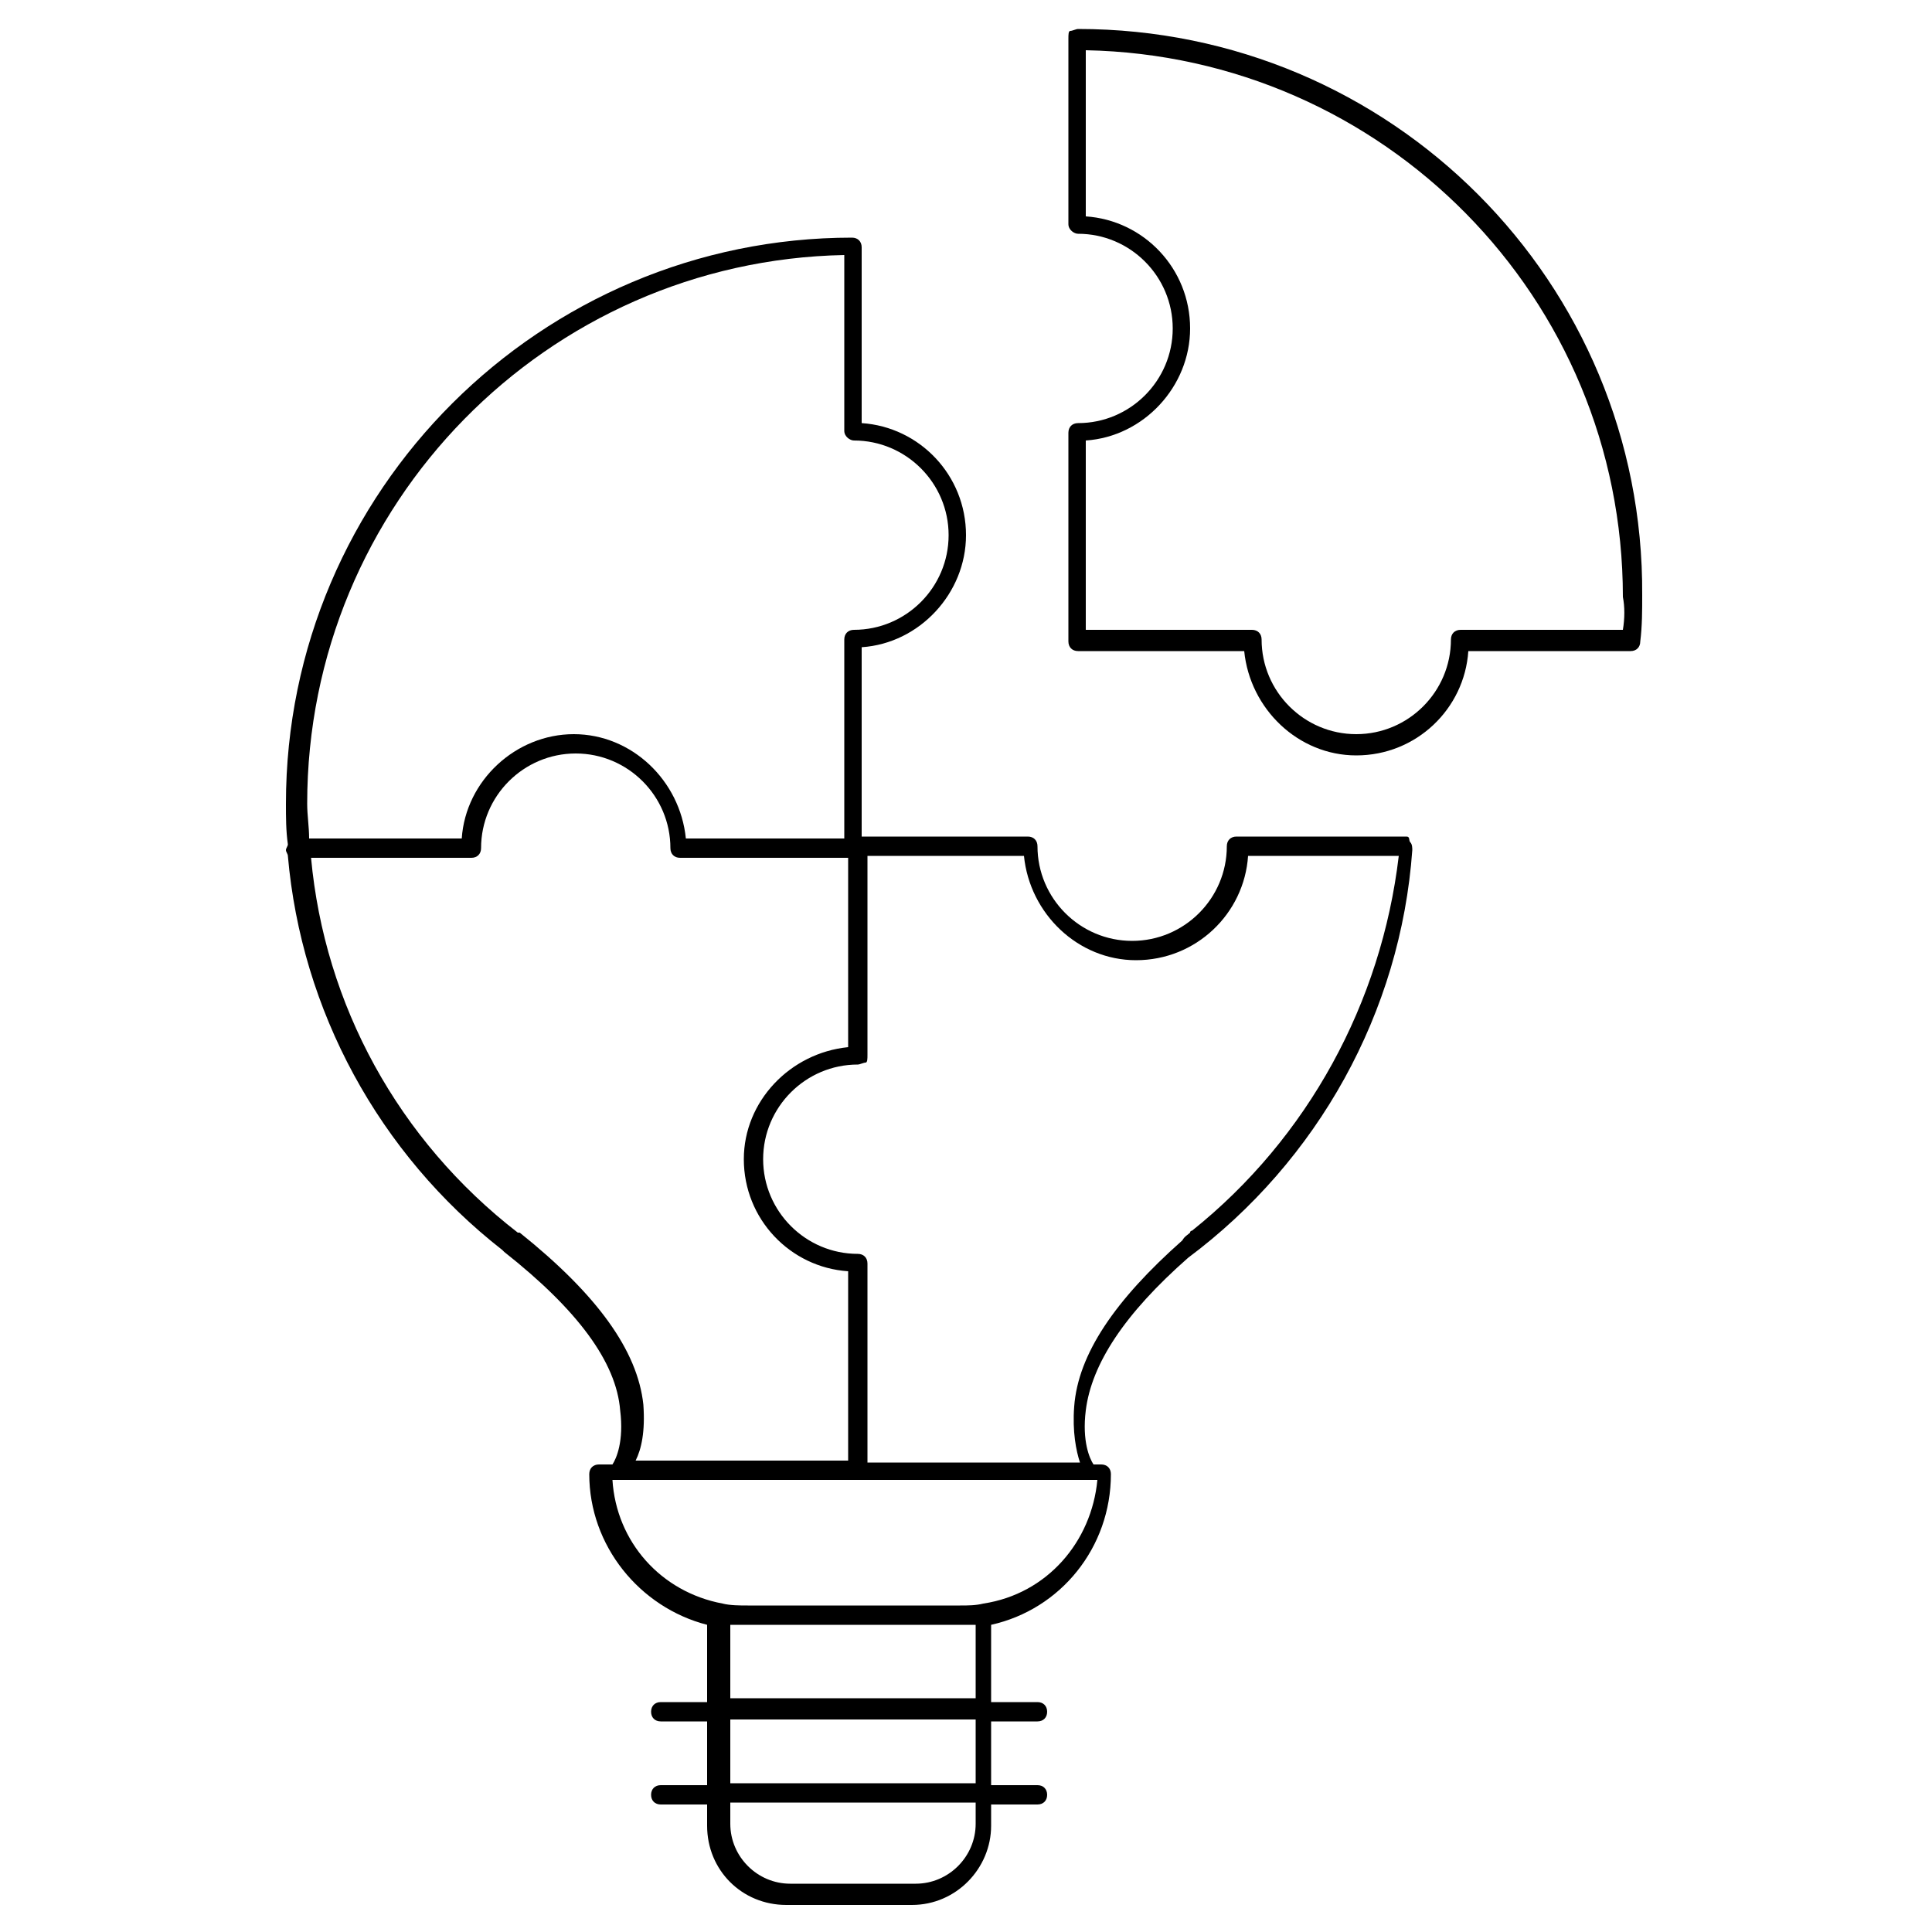
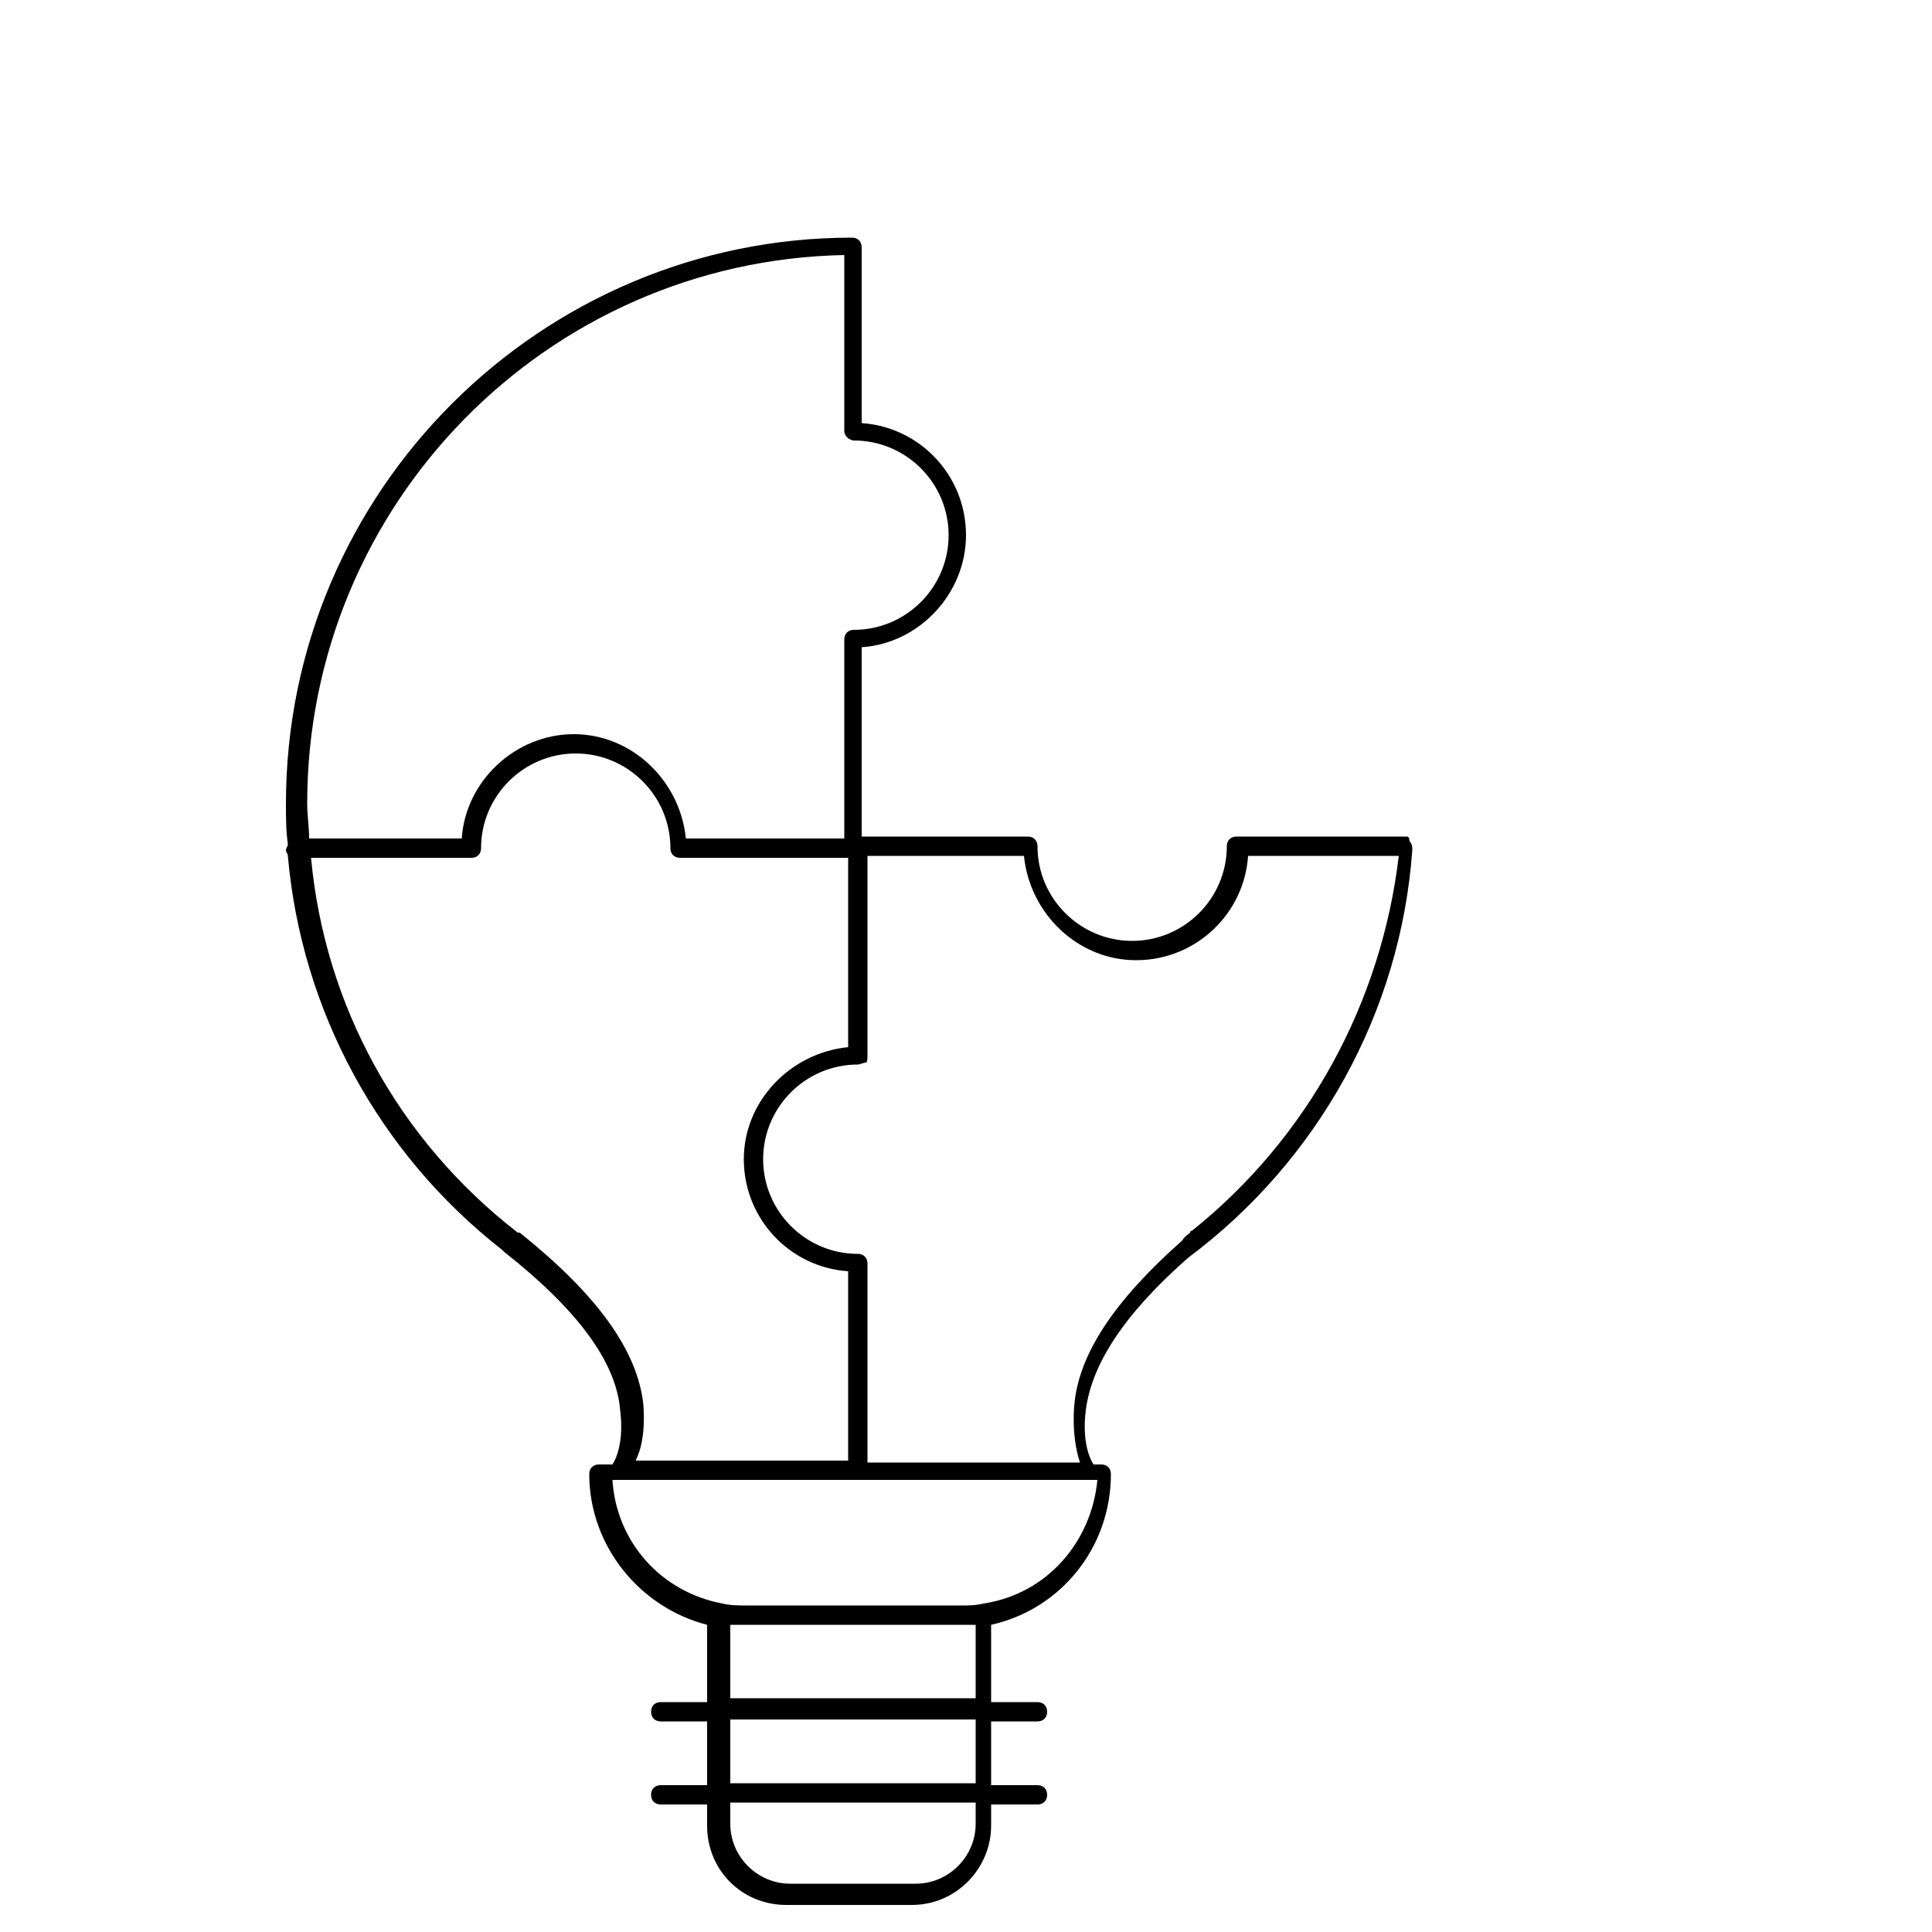
<svg xmlns="http://www.w3.org/2000/svg" version="1.1" id="Layer_1" x="0px" y="0px" viewBox="0 0 100 100" style="enable-background:new 0 0 100 100;" xml:space="preserve">
  <g>
    <path d="M72.8,43.3H64c-0.3,0-0.5,0.2-0.5,0.5c0,2.7-2.2,4.9-4.9,4.9c-2.7,0-4.9-2.2-4.9-4.9c0-0.3-0.2-0.5-0.5-0.5h-8.6l0-9.8   c3-0.2,5.4-2.8,5.4-5.8c0-3.1-2.4-5.6-5.4-5.8l0-9.1c0-0.3-0.2-0.5-0.5-0.5c-16.1,0-29.3,13.1-29.3,29.3c0,0.7,0,1.4,0.1,2.1   c0,0.1-0.1,0.2-0.1,0.3c0,0.1,0.1,0.2,0.1,0.3c0.7,8,4.7,15.4,11.1,20.4c0,0,0.1,0.1,0.1,0.1c0,0,0,0,0,0c3.8,3,5.8,5.7,6,8.2   c0.2,1.6-0.2,2.5-0.4,2.8h-0.7c-0.3,0-0.5,0.2-0.5,0.5c0,3.7,2.6,6.9,6.1,7.8v4h-2.4c-0.3,0-0.5,0.2-0.5,0.5s0.2,0.5,0.5,0.5h2.4   v3.3h-2.4c-0.3,0-0.5,0.2-0.5,0.5s0.2,0.5,0.5,0.5h2.4v1.1c0,2.3,1.8,4.1,4.1,4.1h6.5c2.3,0,4.1-1.9,4.1-4.1v-1.1h2.4   c0.3,0,0.5-0.2,0.5-0.5s-0.2-0.5-0.5-0.5h-2.4v-3.3h2.4c0.3,0,0.5-0.2,0.5-0.5s-0.2-0.5-0.5-0.5h-2.4v-4c3.6-0.8,6.2-4,6.2-7.8   c0-0.3-0.2-0.5-0.5-0.5h-0.4c-0.2-0.3-0.6-1.2-0.4-2.8c0.3-2.4,2-5,5.3-7.9c0,0,0,0,0,0c6.7-5,11-12.7,11.6-21.1   c0-0.1,0-0.3-0.1-0.4S73,43.3,72.8,43.3z M43.7,13.2l0,9.1c0,0.3,0.3,0.5,0.5,0.5c2.7,0,4.9,2.2,4.9,4.9c0,2.7-2.2,4.9-4.9,4.9   c-0.3,0-0.5,0.2-0.5,0.5l0,10.3h-8.2c-0.3-3-2.8-5.4-5.8-5.4s-5.6,2.4-5.8,5.4H16c0-0.6-0.1-1.2-0.1-1.8   C15.9,26.1,28.3,13.5,43.7,13.2z M33.3,72.7c-0.3-2.8-2.4-5.7-6.4-8.9c0,0,0,0-0.1,0c0,0,0,0,0,0c-6.2-4.8-10-11.8-10.7-19.4h8.3   c0.3,0,0.5-0.2,0.5-0.5c0-2.7,2.2-4.9,4.9-4.9s4.9,2.2,4.9,4.9c0,0.3,0.2,0.5,0.5,0.5h8.7l0,9.4l0,0.4c-3,0.3-5.4,2.8-5.4,5.8   c0,3.1,2.4,5.6,5.4,5.8l0,9.8H32.9C33.2,75,33.4,74.1,33.3,72.7z M50.5,94.4c0,1.7-1.4,3.1-3.1,3.1h-6.5c-1.7,0-3.1-1.4-3.1-3.1   v-1.1h12.7V94.4z M50.5,92.3H37.8v-3.3h12.7V92.3z M37.8,87.9v-3.8c0,0,0,0,0.1,0c0.3,0,0.5,0,0.8,0h11c0.3,0,0.5,0,0.8,0   c0,0,0,0,0,0v3.8H37.8z M50.9,83c-0.4,0.1-0.8,0.1-1.2,0.1h-11c-0.4,0-0.9,0-1.3-0.1c0,0,0,0,0,0c0,0,0,0,0,0   c-3.2-0.6-5.5-3.2-5.7-6.4h25.1C56.5,79.8,54.2,82.5,50.9,83z M61.7,63.7c0,0-0.1,0-0.1,0.1c-0.1,0.1-0.3,0.2-0.4,0.4l0,0   c0,0,0,0,0,0c0,0,0,0,0,0c-3.5,3.1-5.4,5.9-5.6,8.6c-0.1,1.3,0.1,2.3,0.3,2.9h-11l0-10.3c0-0.3-0.2-0.5-0.5-0.5   c-2.7,0-4.9-2.2-4.9-4.9s2.2-4.9,4.9-4.9c0.1,0,0.3-0.1,0.4-0.1s0.1-0.2,0.1-0.4l0-10.3h8.1c0.3,3,2.8,5.4,5.8,5.4   c3.1,0,5.6-2.4,5.8-5.4h7.8C71.5,51.9,67.7,58.9,61.7,63.7z" />
-     <path d="M55.8,1.5c-0.1,0-0.3,0.1-0.4,0.1S55.3,1.8,55.3,2l0,9.6c0,0.3,0.3,0.5,0.5,0.5c2.7,0,4.9,2.2,4.9,4.9   c0,2.7-2.2,4.9-4.9,4.9c-0.3,0-0.5,0.2-0.5,0.5l0,10.8c0,0.3,0.2,0.5,0.5,0.5h8.6c0.3,3,2.8,5.4,5.8,5.4c3.1,0,5.6-2.4,5.8-5.4h8.4   c0.3,0,0.5-0.2,0.5-0.5c0.1-0.8,0.1-1.6,0.1-2.4C85.1,14.6,72,1.5,55.8,1.5z M84,32.6h-8.4c-0.3,0-0.5,0.2-0.5,0.5   c0,2.7-2.2,4.9-4.9,4.9c-2.7,0-4.9-2.2-4.9-4.9c0-0.3-0.2-0.5-0.5-0.5h-8.6l0-9.8c3-0.2,5.4-2.8,5.4-5.8c0-3.1-2.4-5.6-5.4-5.8   l0-8.6c15.4,0.3,27.8,12.8,27.8,28.3C84.1,31.4,84.1,32,84,32.6z" />
  </g>
</svg>